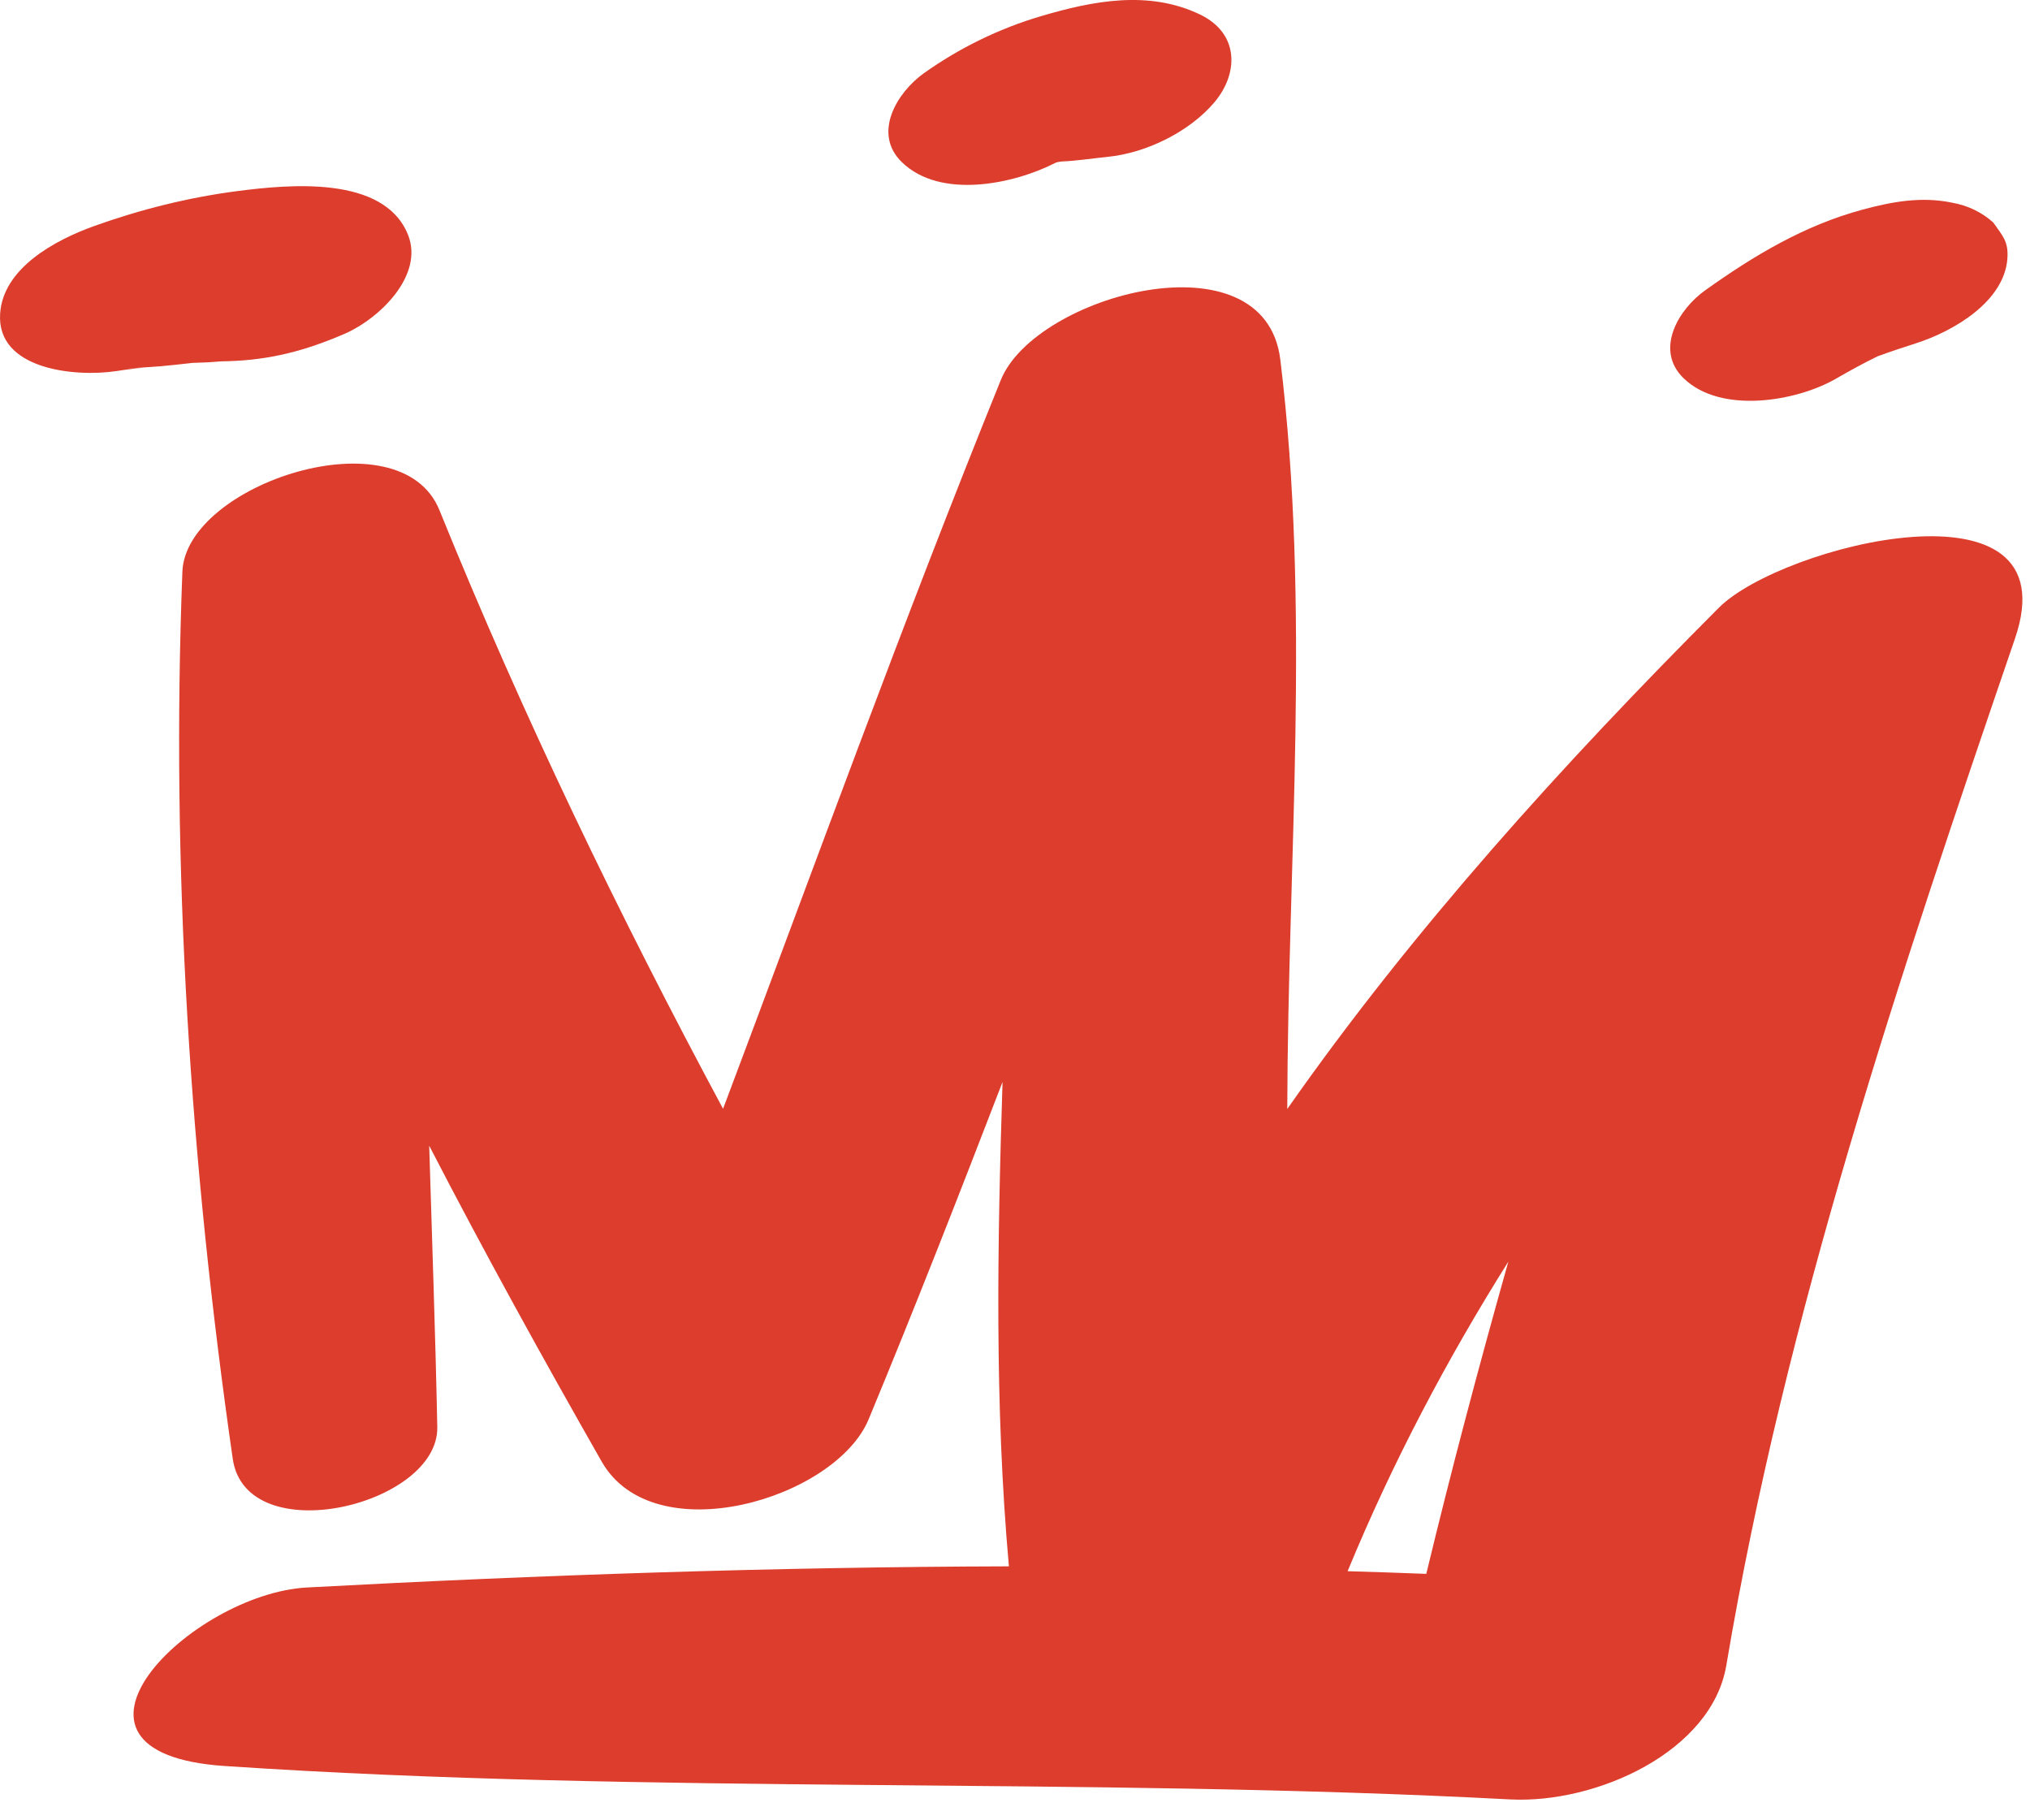
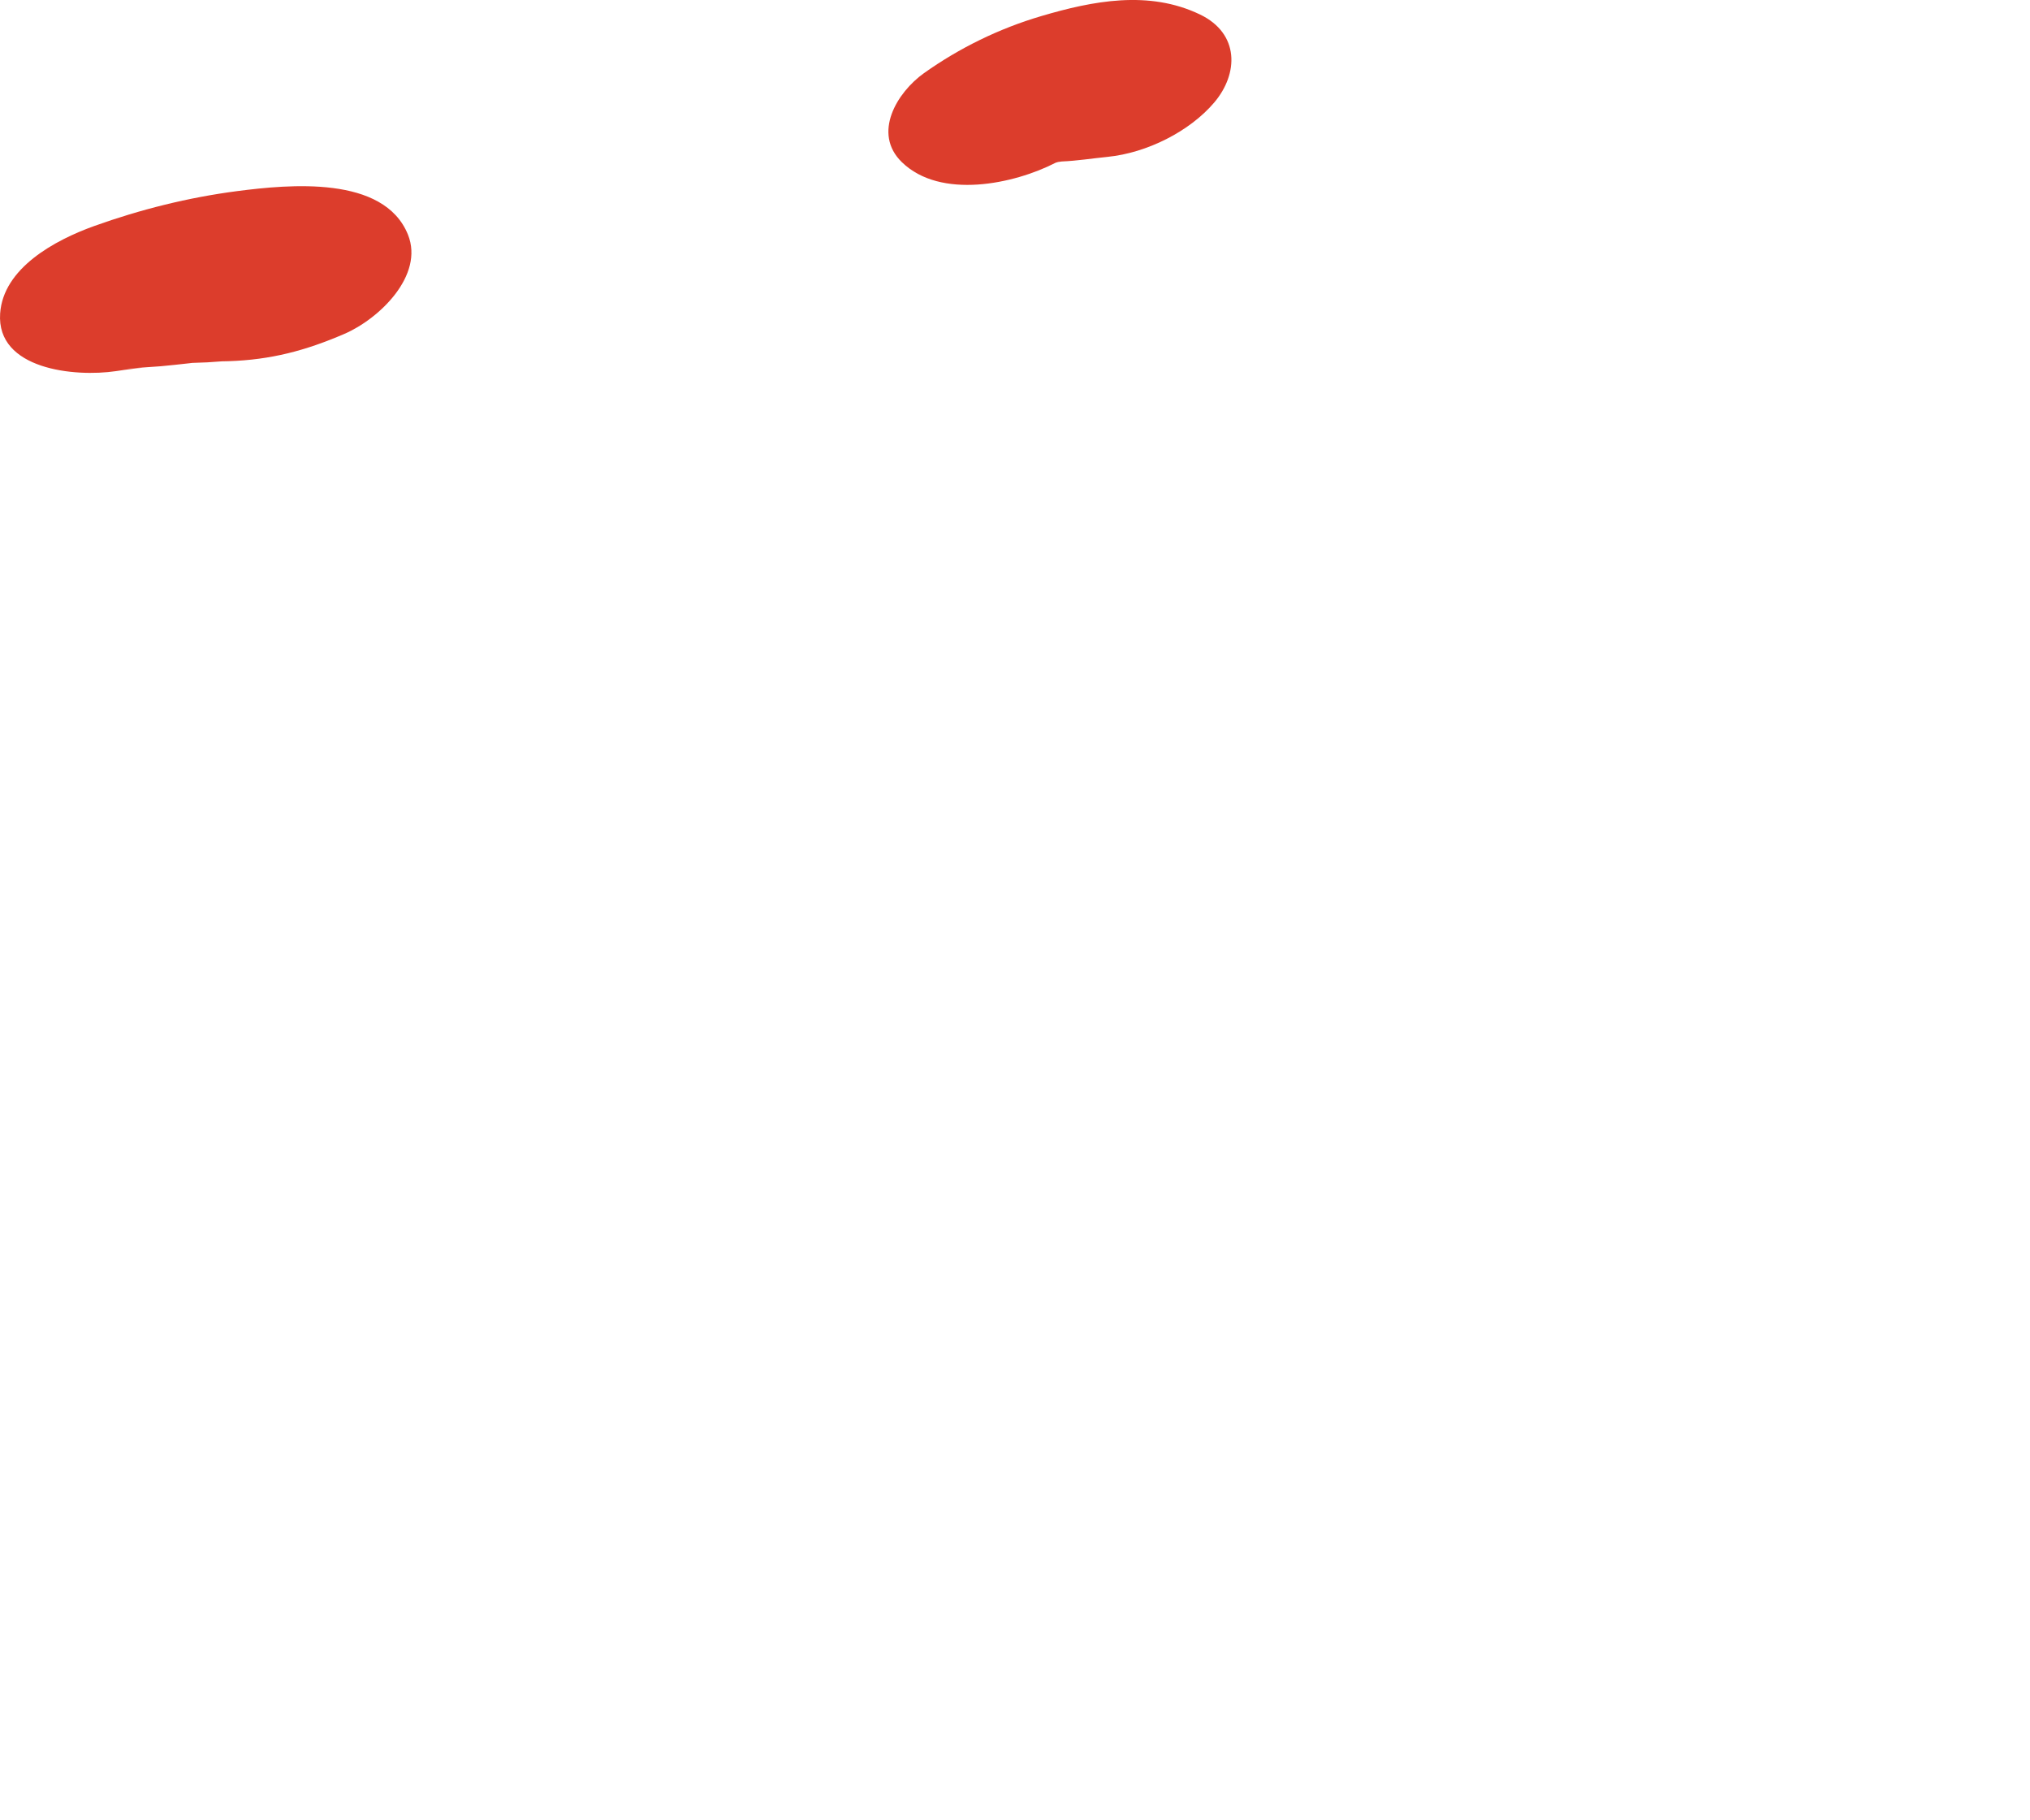
<svg xmlns="http://www.w3.org/2000/svg" width="58" height="52" viewBox="0 0 58 52" fill="none">
-   <path d="M43.096 36.039C42.262 38.997 41.472 41.968 40.751 44.96C40.002 44.929 39.252 44.907 38.503 44.884C39.792 41.761 41.342 38.831 43.096 36.039ZM49.114 17.357C44.67 21.808 40.376 26.544 36.779 31.68C36.795 24.547 37.45 17.376 36.58 10.271C36.136 6.644 29.58 8.42 28.595 10.855C25.804 17.743 23.276 24.725 20.659 31.675C17.666 26.101 14.931 20.433 12.556 14.575C11.438 11.811 5.307 13.824 5.211 16.331C4.884 24.805 5.434 33.236 6.65 41.673C7.031 44.323 12.536 43.012 12.494 40.767C12.44 38.084 12.343 35.405 12.263 32.729C13.834 35.768 15.492 38.772 17.19 41.751C18.68 44.367 23.872 42.821 24.818 40.545C26.143 37.352 27.402 34.133 28.644 30.908C28.498 35.516 28.412 40.124 28.826 44.745C22.13 44.763 15.44 44.991 8.771 45.349C5.462 45.527 0.842 50.075 6.422 50.449C18.65 51.268 30.906 50.756 43.142 51.403C45.614 51.532 48.907 50.036 49.323 47.576C51.019 37.521 54.27 27.884 57.571 18.241C59.207 13.463 50.894 15.577 49.114 17.357Z" fill="#DC3D2C" />
  <path d="M11.656 6.703C10.968 5.001 8.252 5.269 6.779 5.459C5.379 5.641 4.004 5.986 2.691 6.457C1.561 6.862 0.091 7.663 0.004 8.955C-0.105 10.554 2.129 10.777 3.313 10.602C3.477 10.577 3.641 10.553 3.805 10.534C3.892 10.523 3.977 10.514 4.065 10.505C3.34 10.551 3.517 10.537 4.596 10.462C4.867 10.438 5.137 10.407 5.408 10.377C5.447 10.373 5.457 10.371 5.487 10.367C5.633 10.361 5.777 10.355 5.923 10.351C6.061 10.342 6.2 10.331 6.34 10.322C6.347 10.323 6.393 10.323 6.525 10.318C7.739 10.279 8.727 10.017 9.833 9.541C10.837 9.11 12.124 7.867 11.656 6.703Z" fill="#DC3D2C" />
  <path d="M34.286 0.414C32.821 -0.29 31.22 0.026 29.759 0.457C28.544 0.814 27.408 1.373 26.4 2.089C25.624 2.642 24.922 3.81 25.767 4.632C26.873 5.709 28.983 5.254 30.154 4.652C30.159 4.649 30.16 4.649 30.16 4.649L30.161 4.648C30.185 4.641 30.206 4.634 30.229 4.628C30.264 4.621 30.3 4.618 30.334 4.613C30.779 4.594 31.206 4.525 31.645 4.481C32.772 4.368 33.992 3.752 34.691 2.93C35.392 2.105 35.417 0.958 34.286 0.414Z" fill="#DC3D2C" />
-   <path d="M56.952 6.358C56.62 6.061 56.227 5.871 55.775 5.79C54.893 5.607 54.063 5.761 53.225 5.986C51.545 6.437 50.1 7.31 48.731 8.285C47.957 8.83 47.265 9.99 48.101 10.803C49.164 11.839 51.327 11.467 52.449 10.822C52.836 10.599 53.227 10.382 53.631 10.186C53.637 10.182 53.637 10.182 53.643 10.178C53.656 10.174 53.656 10.174 53.671 10.169C54.021 10.041 54.379 9.923 54.735 9.809C55.836 9.457 57.273 8.603 57.355 7.375C57.385 6.893 57.221 6.745 56.952 6.358Z" fill="#DC3D2C" />
</svg>